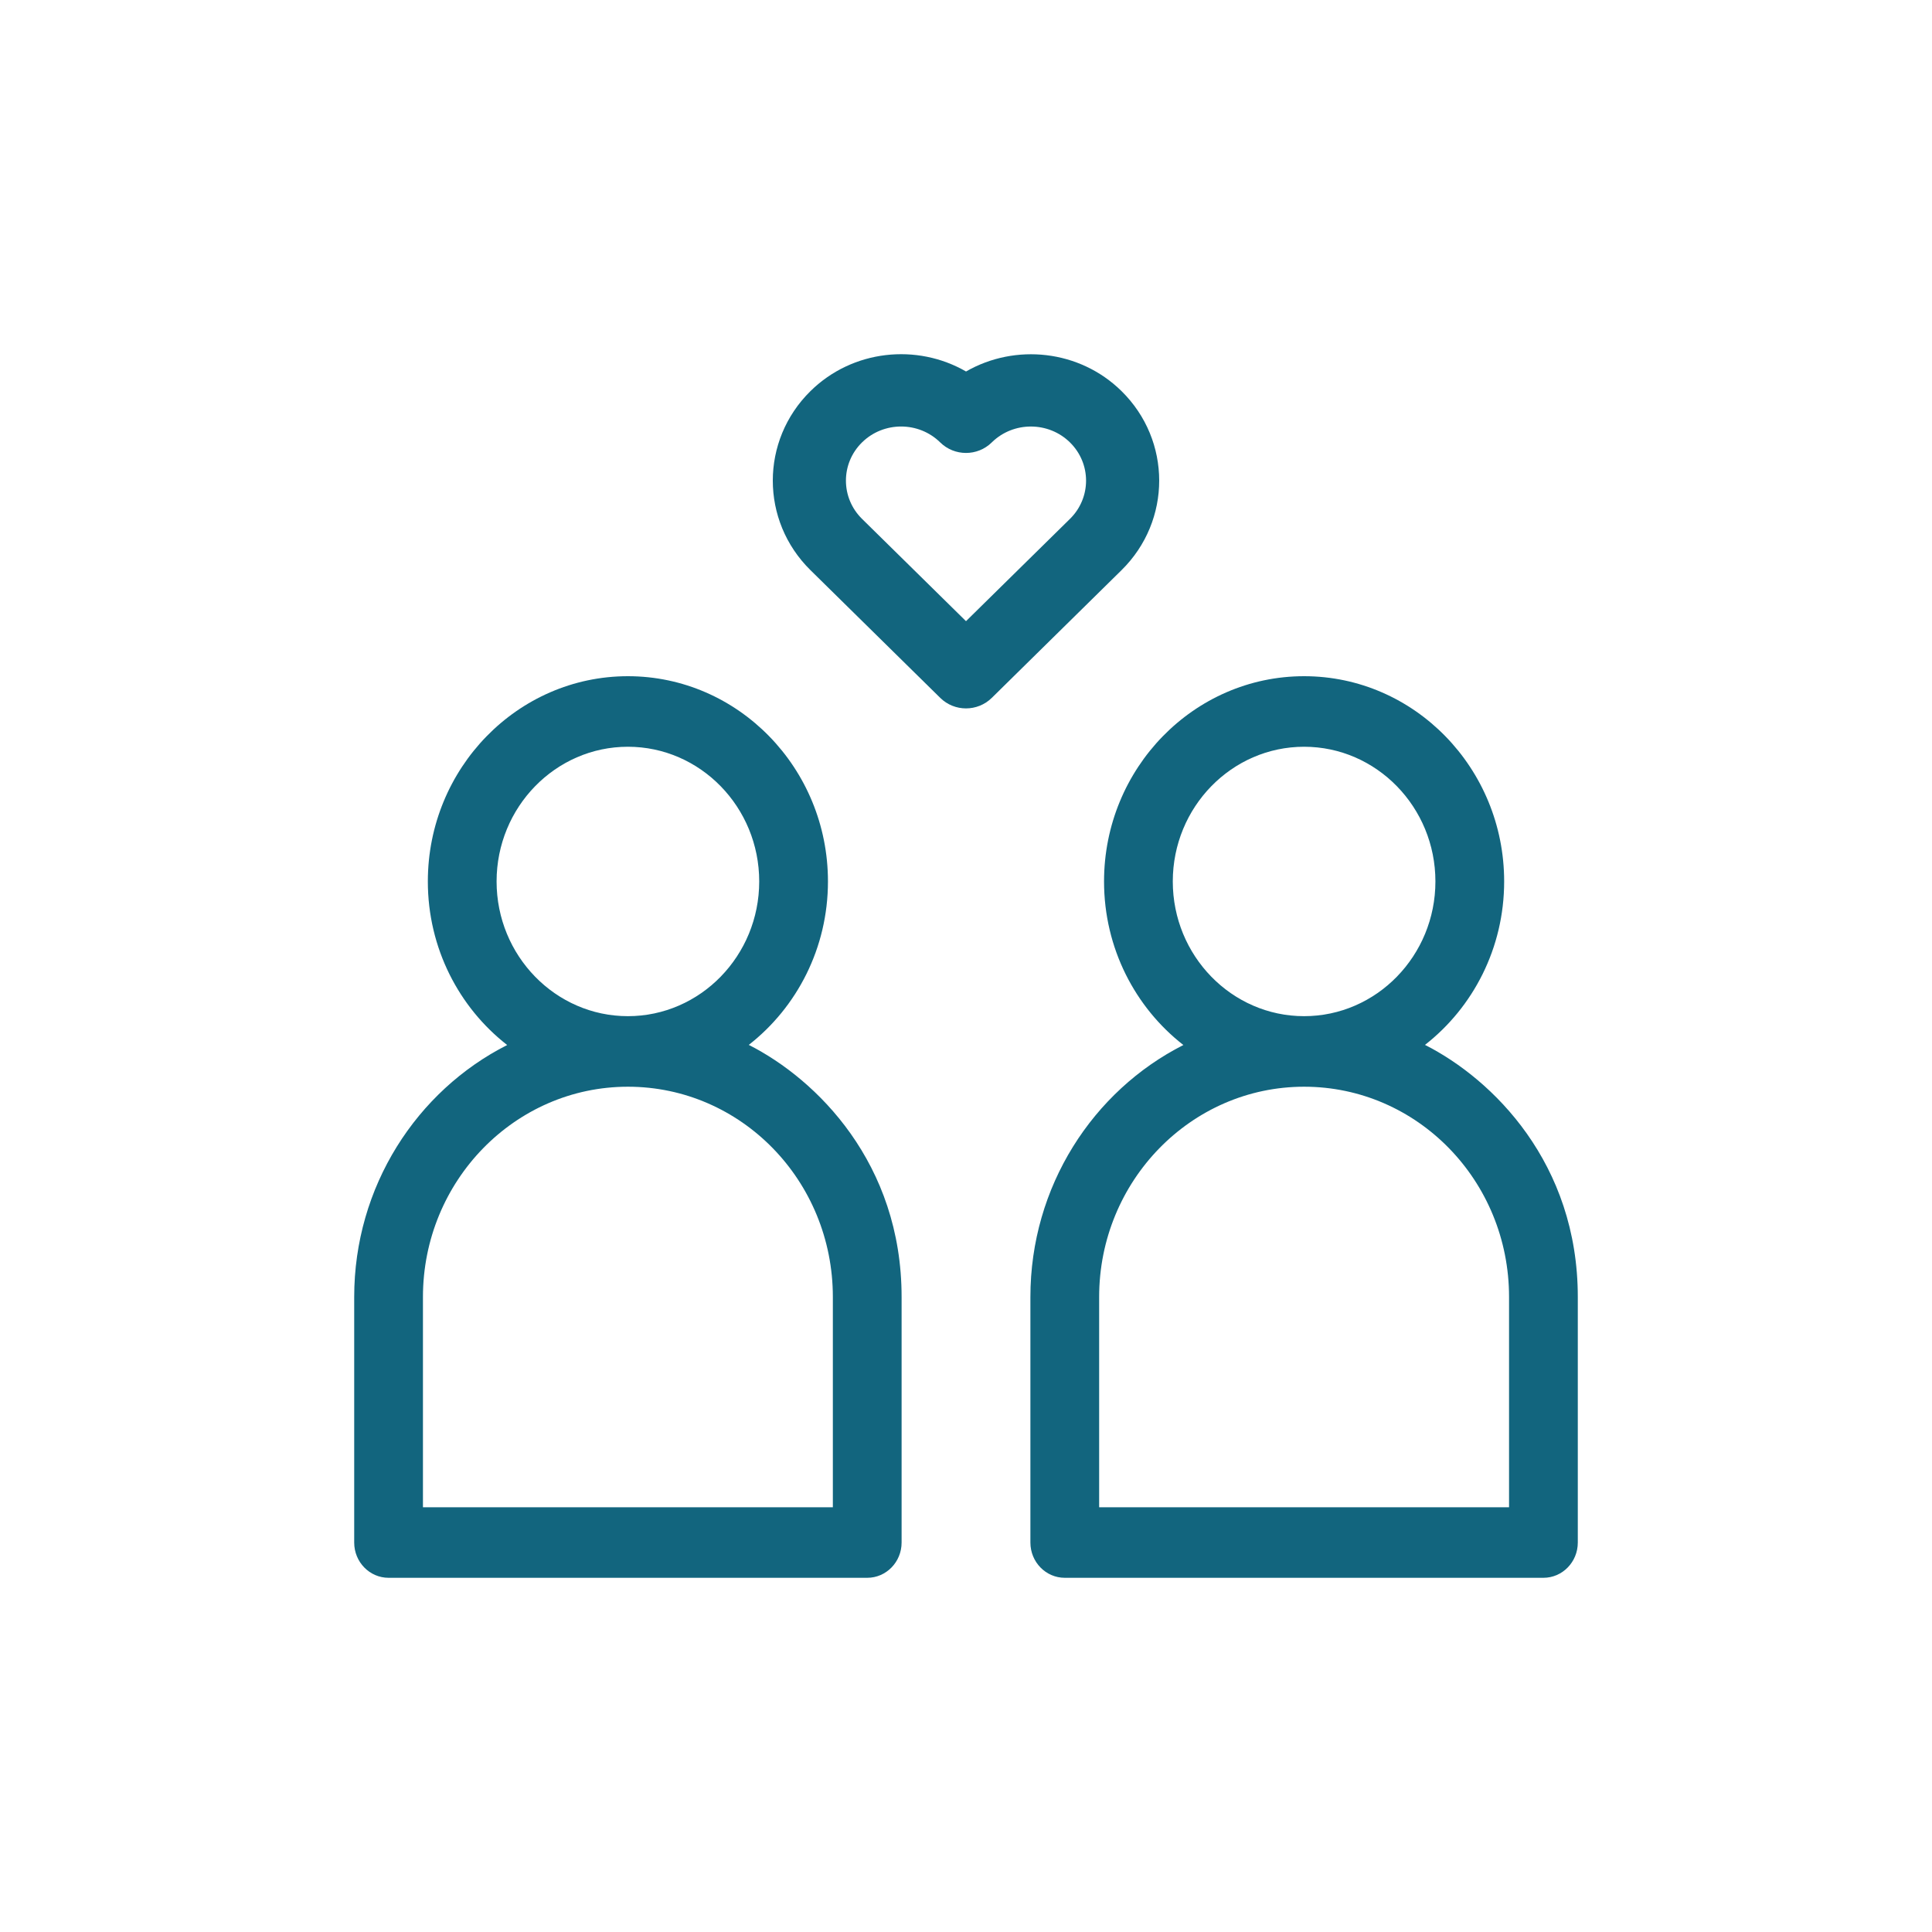
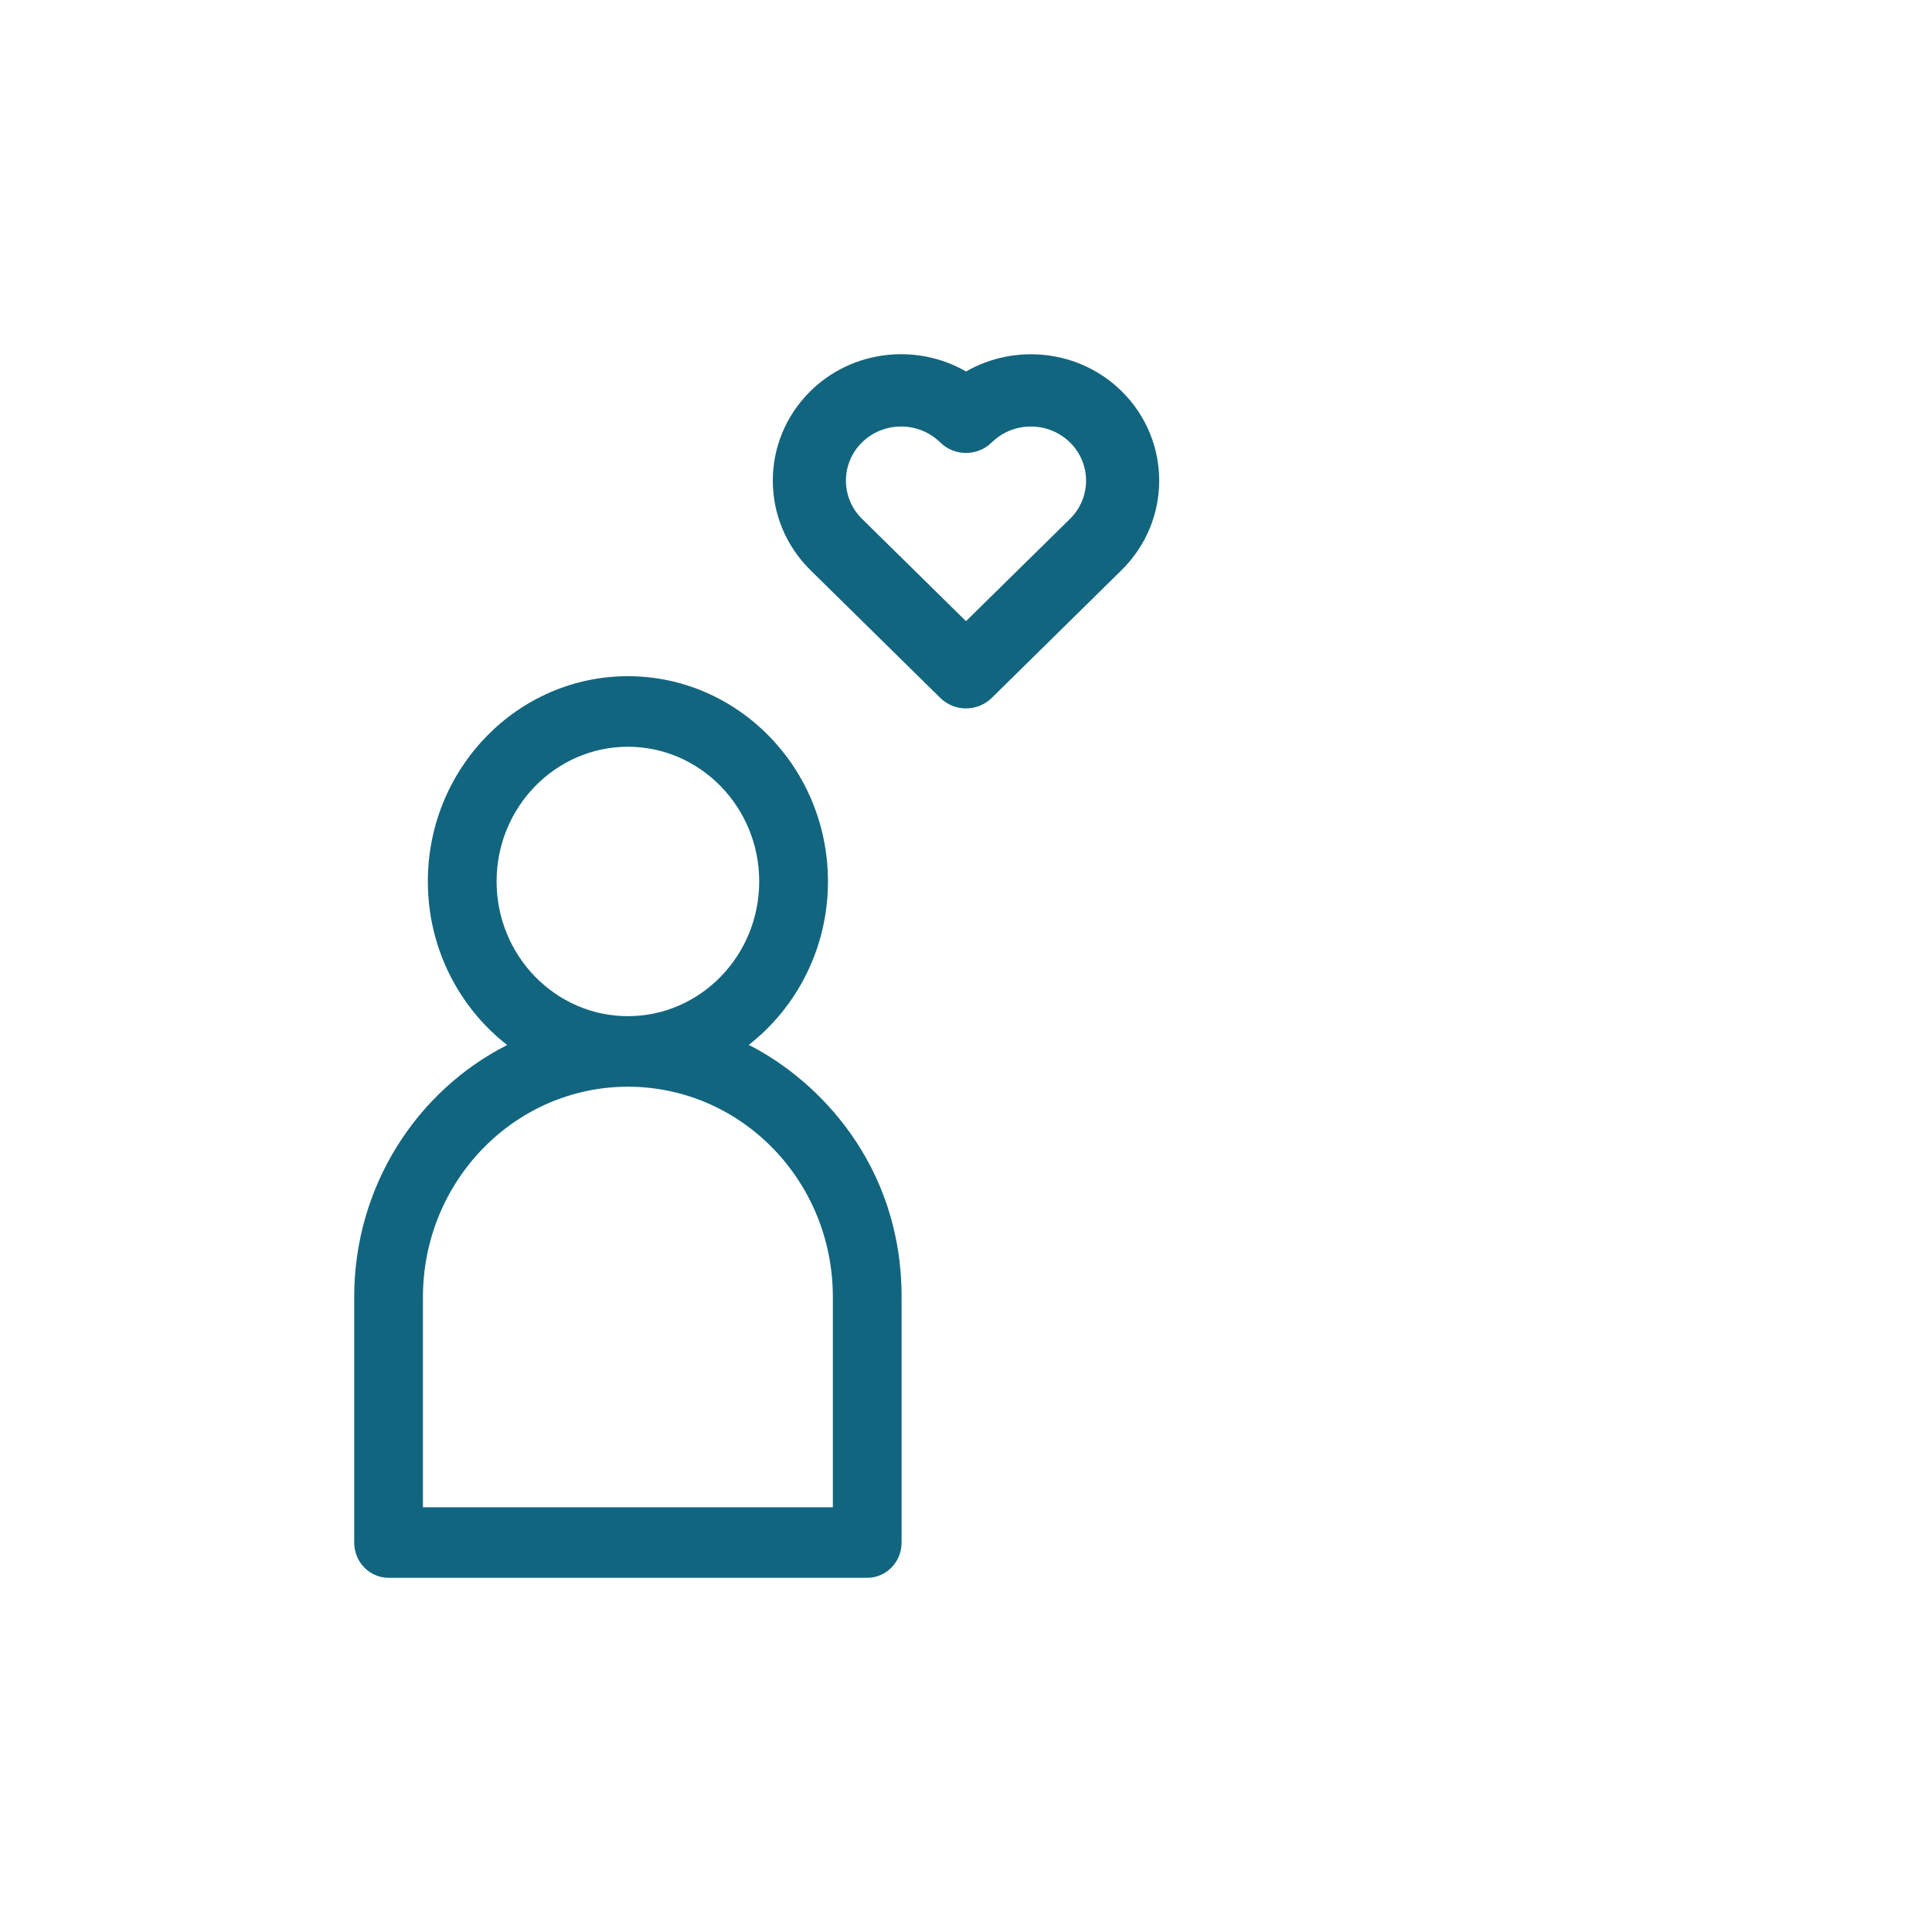
<svg xmlns="http://www.w3.org/2000/svg" width="60" height="60" viewBox="0 0 60 60" fill="none">
  <path d="M23.254 32.45C24.747 31.285 25.713 29.444 25.713 27.374C25.713 23.859 22.926 21 19.5 21C16.074 21 13.287 23.859 13.287 27.374C13.287 29.446 14.255 31.289 15.751 32.454C12.939 33.878 11 36.85 11 40.279V47.905C11 48.51 11.478 49 12.068 49H26.933C27.522 49 28 48.51 28 47.905V40.279C28 36.127 25.368 33.52 23.254 32.45ZM15.422 27.374C15.422 25.067 17.252 23.191 19.5 23.191C21.748 23.191 23.578 25.067 23.578 27.374C23.578 29.681 21.748 31.558 19.5 31.558C17.252 31.558 15.422 29.681 15.422 27.374ZM25.865 46.809H13.135V40.279C13.135 36.678 15.991 33.749 19.5 33.749C23.015 33.749 25.865 36.667 25.865 40.279V46.809Z" fill="#12657E" />
-   <path d="M44.254 32.45C45.747 31.285 46.713 29.444 46.713 27.374C46.713 23.859 43.926 21 40.5 21C37.074 21 34.287 23.859 34.287 27.374C34.287 29.446 35.255 31.289 36.751 32.454C33.939 33.878 32 36.85 32 40.279V47.905C32 48.51 32.478 49 33.068 49H47.932C48.522 49 49 48.51 49 47.905V40.279C49 36.127 46.368 33.52 44.254 32.45ZM36.422 27.374C36.422 25.067 38.252 23.191 40.5 23.191C42.748 23.191 44.578 25.067 44.578 27.374C44.578 29.681 42.748 31.558 40.5 31.558C38.252 31.558 36.422 29.681 36.422 27.374ZM46.865 46.809H34.135V40.279C34.135 36.678 36.99 33.749 40.5 33.749C44.015 33.749 46.865 36.667 46.865 40.279V46.809Z" fill="#12657E" />
  <path d="M34.83 12.146C33.527 10.863 31.528 10.658 30.001 11.537C28.476 10.656 26.477 10.859 25.17 12.146C23.609 13.683 23.611 16.172 25.17 17.707L29.2 21.673C29.421 21.891 29.711 22 30 22C30.289 22 30.579 21.891 30.801 21.673L34.83 17.707C36.391 16.17 36.389 13.68 34.83 12.146ZM33.23 16.113L30 19.291L26.77 16.113C26.105 15.457 26.105 14.395 26.77 13.74C27.44 13.081 28.53 13.081 29.199 13.74C29.642 14.175 30.356 14.176 30.799 13.741L30.808 13.732C31.478 13.081 32.564 13.085 33.229 13.74C33.895 14.396 33.895 15.457 33.23 16.113Z" fill="#12657E" />
</svg>